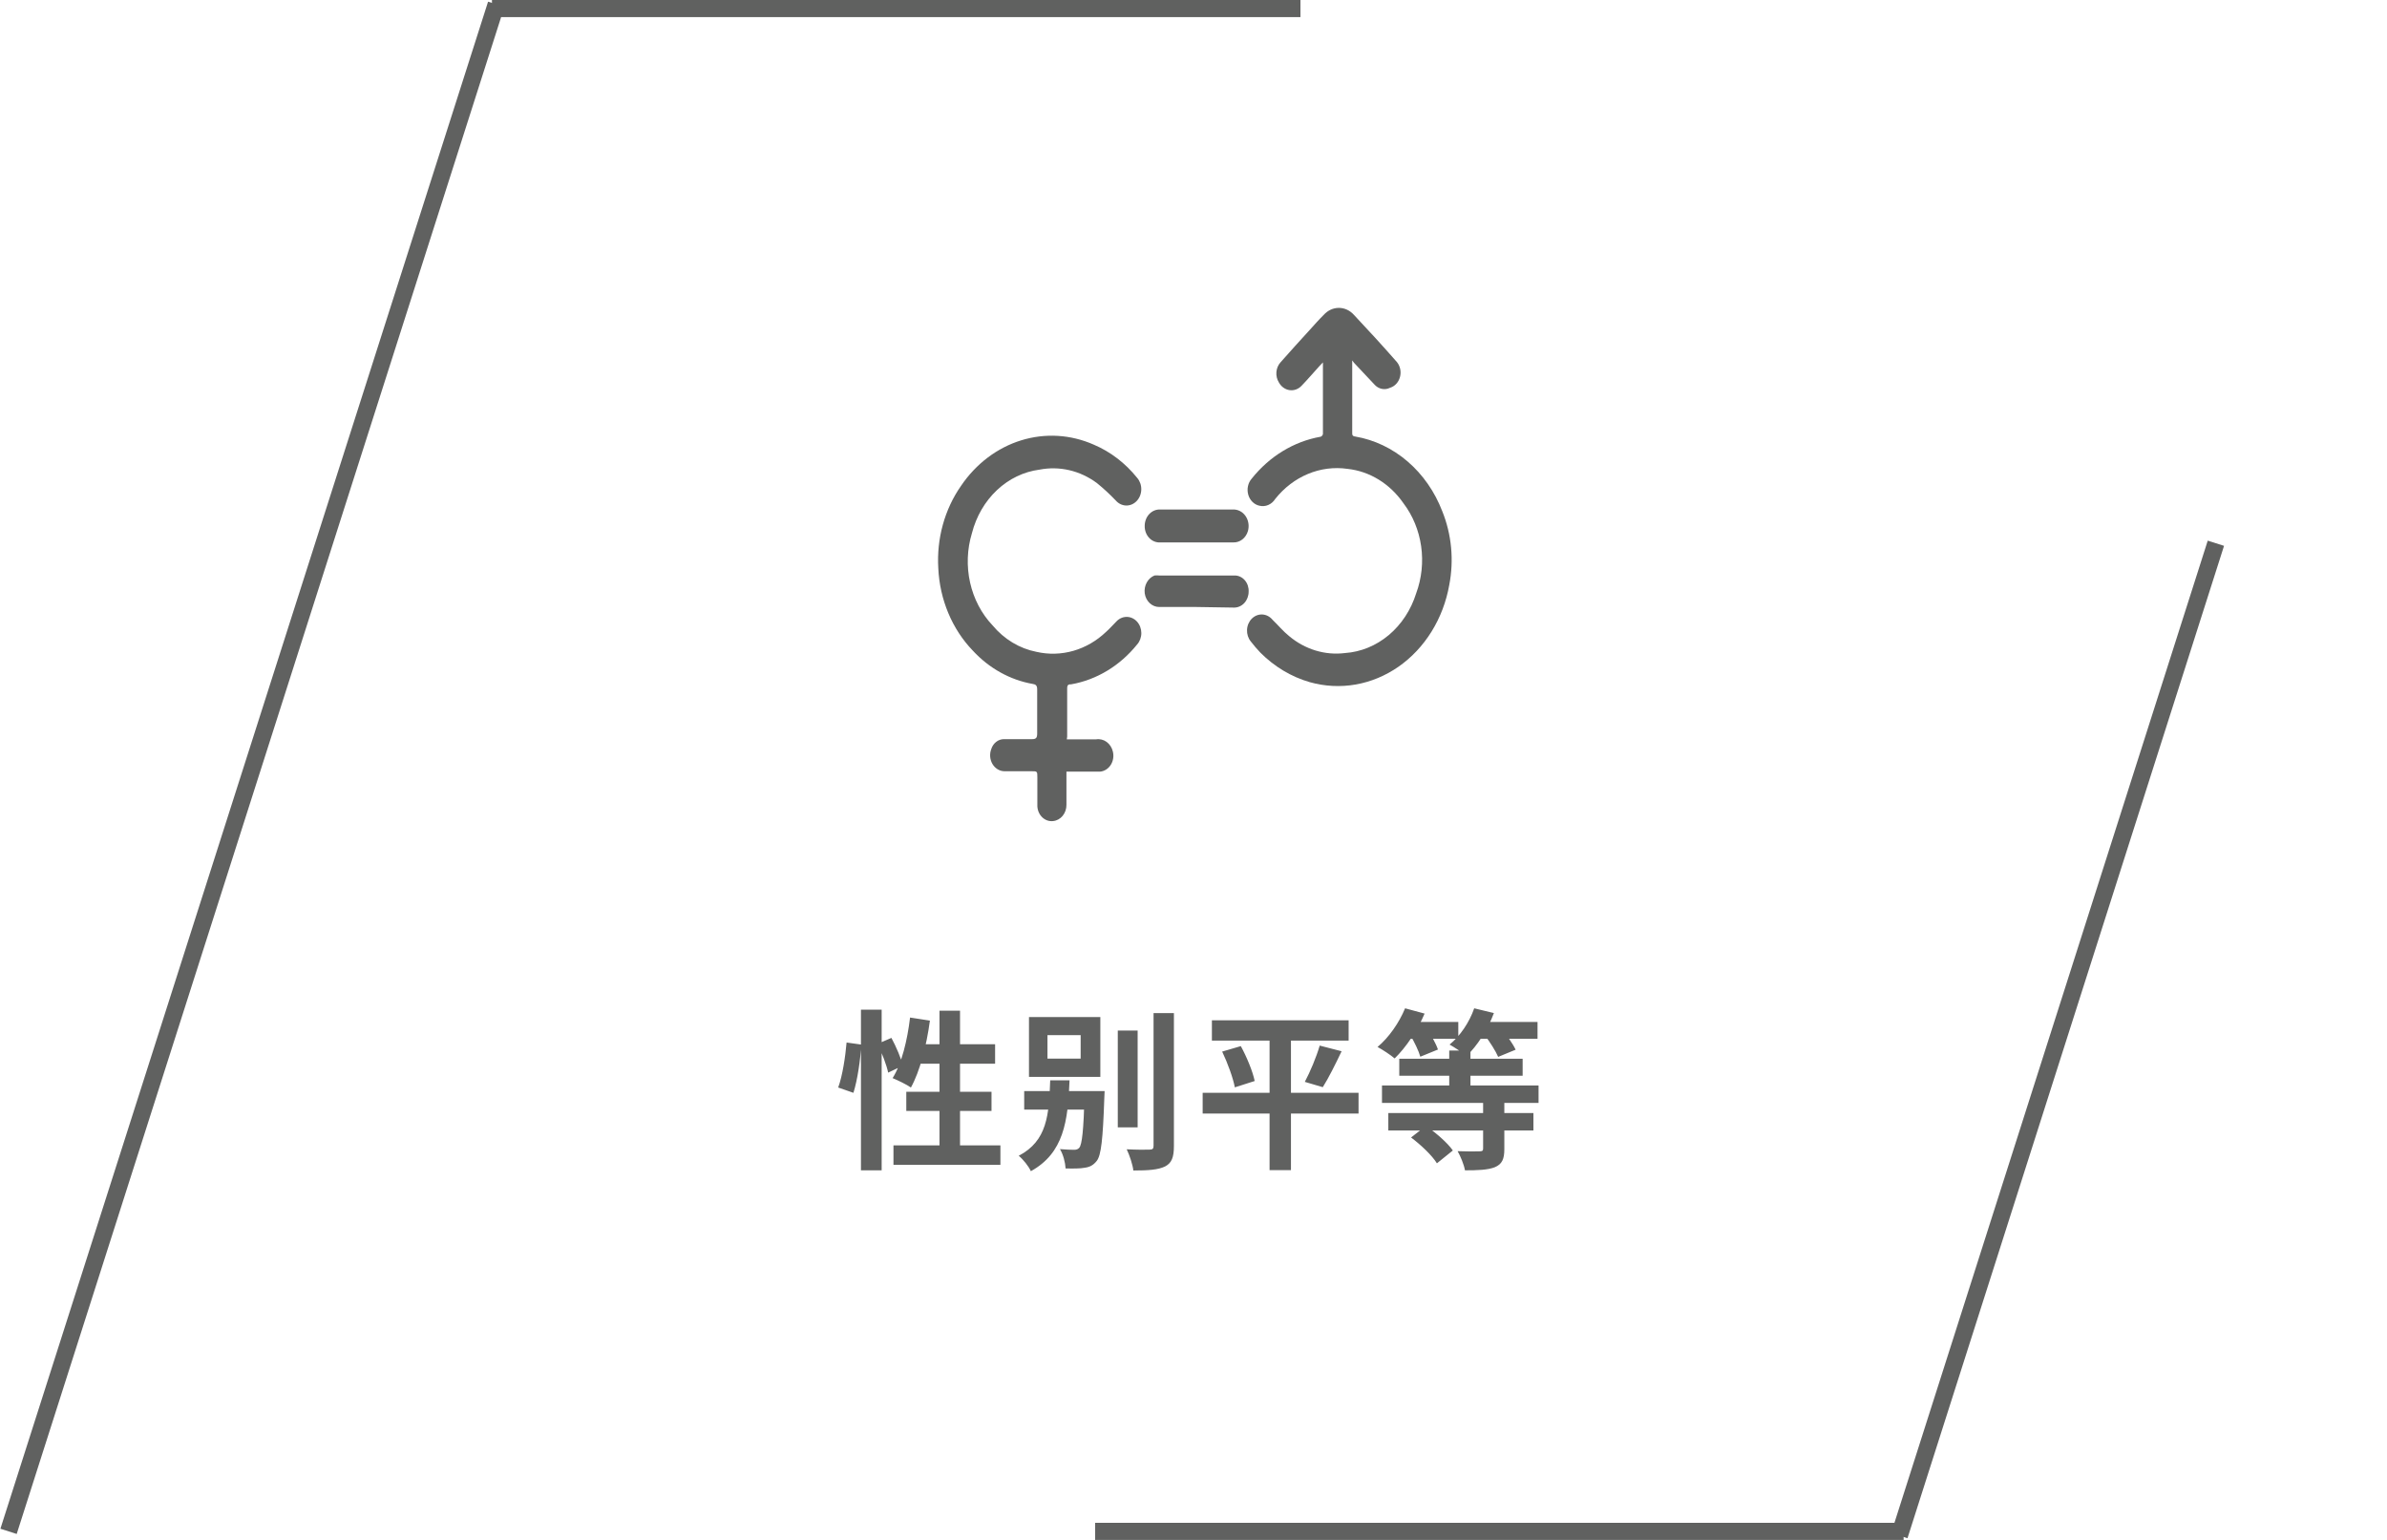
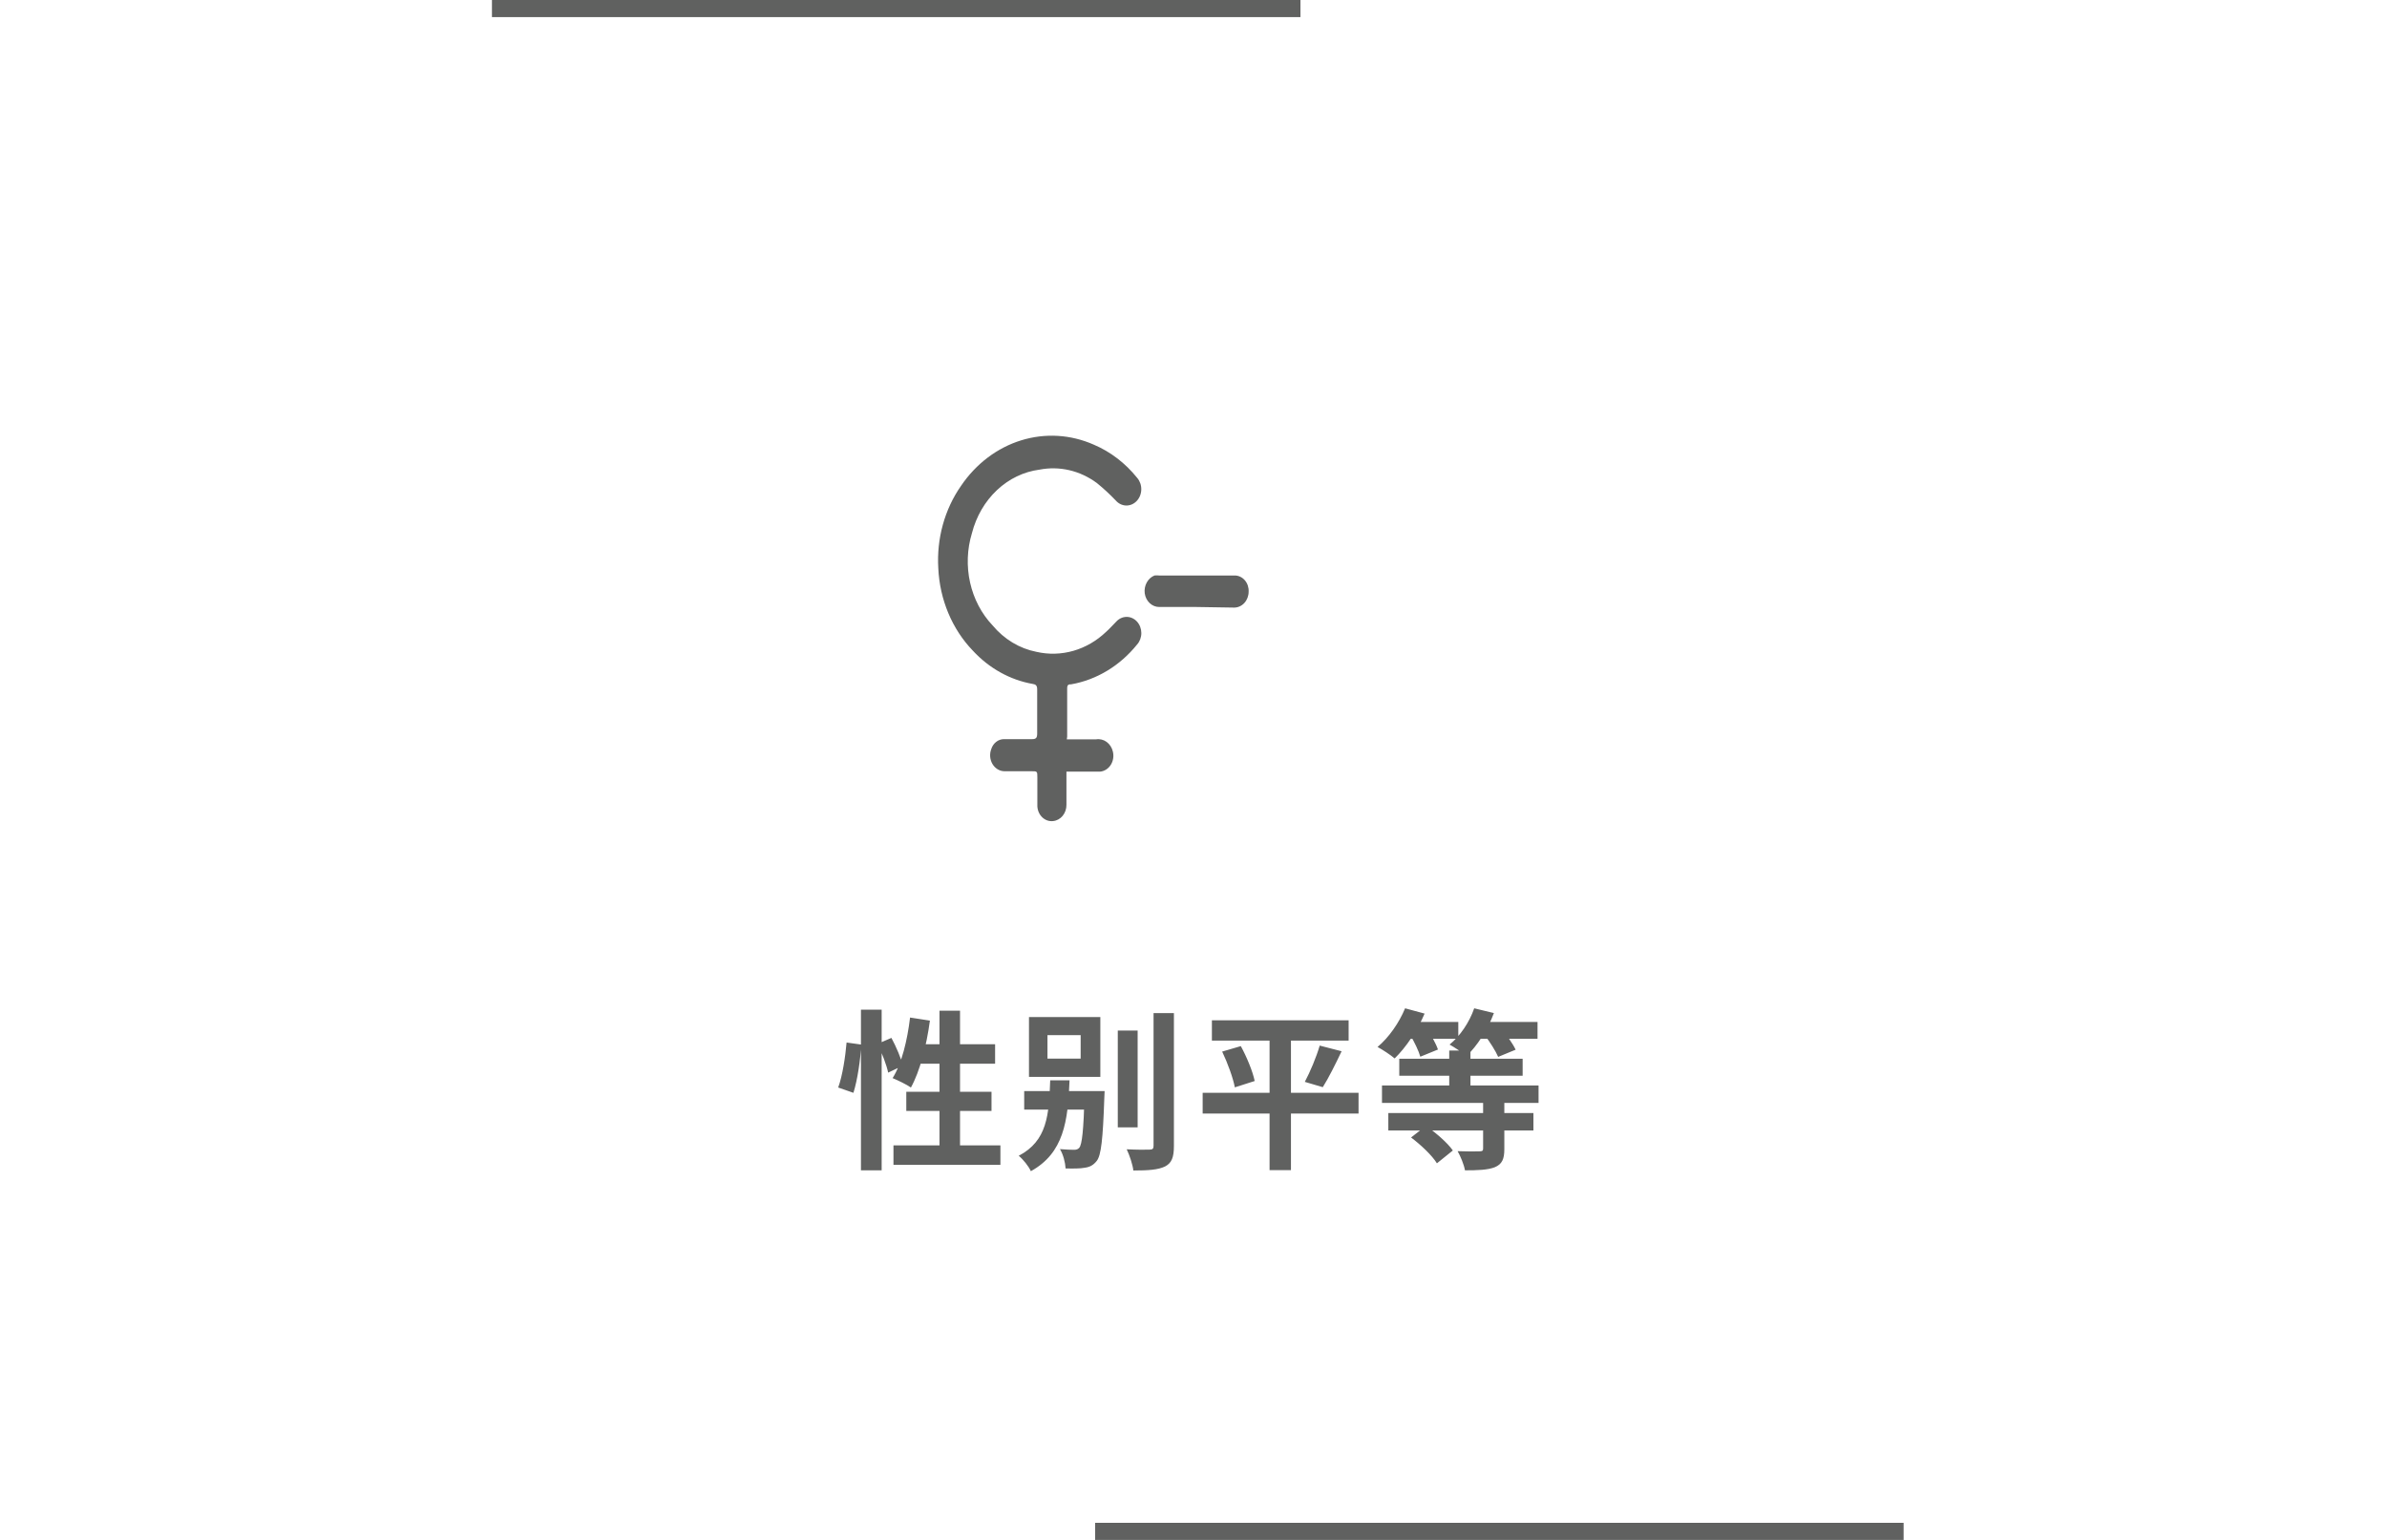
<svg xmlns="http://www.w3.org/2000/svg" width="279" height="180" viewBox="0 0 279 180" fill="none">
-   <path d="M58 0.5L1 179" stroke="#606160" stroke-width="2" />
-   <path d="M259 63.5L222 179.5" stroke="#606160" stroke-width="2" />
  <path d="M57.5 1H152" stroke="#606160" stroke-width="2" />
  <path d="M128 179H222.5" stroke="#606160" stroke-width="2" />
  <g clip-path="url(#clip0_18959_37351)">
-     <path d="M158.051 42.129V50.541C158.051 50.843 158.051 50.983 158.431 51.03C160.653 51.413 162.75 52.415 164.524 53.94C166.299 55.464 167.692 57.462 168.572 59.745C169.668 62.449 169.957 65.468 169.396 68.366C169.05 70.321 168.345 72.178 167.325 73.823C166.305 75.467 164.991 76.865 163.464 77.929C161.937 78.994 160.228 79.703 158.444 80.014C156.66 80.325 154.836 80.231 153.086 79.737C150.939 79.117 148.961 77.934 147.318 76.288C146.924 75.876 146.55 75.441 146.199 74.983C145.893 74.612 145.734 74.123 145.756 73.623C145.778 73.123 145.979 72.652 146.315 72.315C146.651 71.979 147.095 71.803 147.549 71.827C148.002 71.851 148.429 72.073 148.734 72.444C149.389 73.073 149.98 73.795 150.678 74.354C152.542 75.915 154.88 76.625 157.206 76.335C159.064 76.207 160.847 75.475 162.328 74.231C163.81 72.987 164.924 71.286 165.53 69.344C166.172 67.605 166.372 65.704 166.108 63.848C165.844 61.992 165.125 60.251 164.03 58.812C163.249 57.686 162.267 56.748 161.144 56.059C160.021 55.369 158.781 54.943 157.502 54.805C155.939 54.581 154.351 54.784 152.877 55.398C151.403 56.012 150.089 57.016 149.051 58.323C148.85 58.641 148.568 58.886 148.241 59.027C147.914 59.168 147.556 59.199 147.213 59.115C146.909 59.052 146.627 58.899 146.396 58.672C146.165 58.446 145.994 58.155 145.901 57.83C145.807 57.505 145.796 57.158 145.867 56.827C145.938 56.495 146.089 56.191 146.304 55.946C148.385 53.338 151.223 51.608 154.333 51.053C154.459 51.053 154.628 50.843 154.628 50.727C154.628 47.954 154.628 45.158 154.628 42.362L154.248 42.758C153.53 43.55 152.833 44.366 152.135 45.088C151.95 45.286 151.725 45.435 151.48 45.524C151.234 45.613 150.974 45.639 150.717 45.601C150.461 45.563 150.216 45.462 150.001 45.304C149.785 45.147 149.605 44.937 149.473 44.692C149.255 44.34 149.155 43.914 149.19 43.489C149.224 43.064 149.392 42.666 149.664 42.362C150.783 41.08 151.924 39.846 153.065 38.587C153.614 37.981 154.164 37.352 154.734 36.793C154.964 36.538 155.237 36.336 155.538 36.197C155.839 36.059 156.162 35.988 156.488 35.988C156.813 35.988 157.136 36.059 157.437 36.197C157.738 36.336 158.011 36.538 158.241 36.793C159.952 38.611 161.642 40.451 163.29 42.339C163.476 42.572 163.604 42.854 163.664 43.157C163.724 43.461 163.714 43.776 163.633 44.074C163.553 44.371 163.406 44.642 163.206 44.86C163.006 45.078 162.758 45.237 162.488 45.321C162.179 45.477 161.834 45.523 161.5 45.452C161.167 45.381 160.862 45.197 160.628 44.925L158.262 42.409L158.051 42.129Z" fill="#606160" />
    <path d="M124.692 86.422H128.115C128.547 86.35 128.987 86.458 129.351 86.725C129.714 86.992 129.974 87.399 130.08 87.867C130.142 88.13 130.152 88.406 130.107 88.674C130.063 88.942 129.966 89.196 129.823 89.418C129.68 89.64 129.494 89.825 129.279 89.959C129.065 90.094 128.826 90.175 128.58 90.197H124.65V94.065C124.657 94.542 124.5 95.005 124.209 95.36C123.919 95.714 123.518 95.934 123.087 95.975C122.862 96.001 122.636 95.976 122.42 95.903C122.205 95.829 122.005 95.708 121.833 95.547C121.662 95.385 121.521 95.188 121.421 94.965C121.32 94.742 121.262 94.499 121.249 94.251C121.249 93.133 121.249 91.921 121.249 90.896C121.249 90.15 121.249 90.15 120.551 90.15H117.382C117.107 90.144 116.837 90.063 116.596 89.915C116.356 89.767 116.151 89.556 116.001 89.301C115.851 89.046 115.76 88.754 115.736 88.452C115.711 88.149 115.754 87.844 115.861 87.564C115.966 87.228 116.162 86.935 116.423 86.727C116.684 86.518 116.997 86.404 117.319 86.399C118.418 86.399 119.432 86.399 120.636 86.399C121.101 86.399 121.228 86.236 121.228 85.746C121.228 84.022 121.228 82.298 121.228 80.573C121.228 80.108 121.037 79.991 120.699 79.944C118.059 79.479 115.615 78.119 113.706 76.053C111.286 73.54 109.841 70.092 109.671 66.43C109.462 62.964 110.408 59.533 112.333 56.783C114.079 54.207 116.549 52.339 119.357 51.471C122.166 50.603 125.155 50.783 127.861 51.983C129.801 52.809 131.532 54.135 132.911 55.851C133.23 56.216 133.405 56.705 133.397 57.212C133.389 57.719 133.199 58.202 132.868 58.554C132.538 58.906 132.094 59.099 131.634 59.091C131.175 59.082 130.737 58.872 130.418 58.508C129.718 57.773 128.977 57.088 128.199 56.457C126.233 55.003 123.834 54.443 121.502 54.896C119.666 55.133 117.935 55.966 116.528 57.289C115.122 58.612 114.103 60.366 113.601 62.329C113.035 64.19 112.96 66.191 113.387 68.097C113.813 70.004 114.723 71.737 116.009 73.094C117.366 74.721 119.17 75.809 121.143 76.193C122.57 76.52 124.046 76.48 125.457 76.076C126.867 75.671 128.174 74.914 129.277 73.863C129.699 73.49 130.058 73.071 130.46 72.674C130.779 72.316 131.215 72.112 131.67 72.108C132.126 72.103 132.564 72.299 132.889 72.651C133.214 73.003 133.399 73.484 133.403 73.986C133.407 74.489 133.23 74.972 132.911 75.331C130.906 77.821 128.181 79.468 125.199 79.991C124.946 79.991 124.735 79.991 124.735 80.457C124.735 82.344 124.735 84.232 124.735 86.096C124.714 86.204 124.7 86.312 124.692 86.422V86.422Z" fill="#606160" />
-     <path d="M139.882 59.558H144.107C144.39 59.544 144.671 59.605 144.927 59.736C145.184 59.867 145.407 60.065 145.58 60.312C145.752 60.559 145.867 60.848 145.916 61.155C145.965 61.462 145.946 61.778 145.861 62.075C145.746 62.472 145.516 62.816 145.208 63.056C144.899 63.296 144.527 63.418 144.15 63.403H135.593C135.358 63.416 135.123 63.375 134.902 63.283C134.682 63.191 134.481 63.05 134.313 62.868C134.144 62.687 134.011 62.469 133.923 62.228C133.834 61.987 133.791 61.729 133.797 61.469C133.797 61.208 133.845 60.95 133.939 60.71C134.032 60.47 134.169 60.254 134.342 60.075C134.514 59.896 134.718 59.758 134.94 59.669C135.163 59.58 135.399 59.542 135.635 59.558H139.882Z" fill="#606160" />
    <path d="M139.84 70.951H135.488C135.078 70.95 134.682 70.788 134.372 70.493C134.062 70.198 133.858 69.79 133.798 69.343C133.745 68.906 133.829 68.462 134.037 68.085C134.244 67.707 134.562 67.42 134.938 67.269C135.121 67.249 135.305 67.249 135.488 67.269H144.34C144.559 67.272 144.775 67.324 144.976 67.421C145.177 67.519 145.357 67.66 145.507 67.836C145.657 68.012 145.773 68.22 145.849 68.447C145.924 68.674 145.957 68.915 145.945 69.157C145.945 69.651 145.767 70.125 145.45 70.475C145.133 70.825 144.704 71.021 144.255 71.021L139.84 70.951Z" fill="#606160" />
  </g>
  <path d="M100.631 118.02H103.051V136.8H100.631V118.02ZM98.951 121.86L100.671 122.1C100.571 123.84 100.231 126.22 99.751 127.74L97.971 127.12C98.471 125.76 98.811 123.52 98.951 121.86ZM102.571 122.02L104.191 121.32C104.751 122.36 105.331 123.72 105.531 124.56L103.811 125.38C103.631 124.5 103.091 123.1 102.571 122.02ZM106.371 118.94L108.691 119.3C108.291 122.28 107.511 125.24 106.471 127.12C105.991 126.78 104.911 126.26 104.331 126.02C105.391 124.34 106.051 121.62 106.371 118.94ZM107.071 122.06H116.311V124.34H106.391L107.071 122.06ZM109.811 118.14H112.211V135.2H109.811V118.14ZM105.931 127.62H115.891V129.86H105.931V127.62ZM104.431 133.88H116.931V136.16H104.431V133.88ZM130.651 120.46H132.971V131.78H130.651V120.46ZM134.831 118.42H137.211V133.94C137.211 135.28 136.951 135.94 136.191 136.34C135.391 136.74 134.211 136.82 132.471 136.82C132.391 136.14 132.031 135.04 131.691 134.34C132.851 134.4 133.991 134.4 134.351 134.38C134.711 134.38 134.831 134.28 134.831 133.94V118.42ZM122.431 121V123.74H126.311V121H122.431ZM120.271 118.88H128.611V125.88H120.271V118.88ZM119.711 127.54H127.731V129.7H119.711V127.54ZM126.771 127.54H129.111C129.111 127.54 129.091 128.16 129.071 128.46C128.911 133.12 128.711 135.04 128.191 135.7C127.771 136.22 127.371 136.42 126.771 136.5C126.271 136.6 125.431 136.6 124.551 136.58C124.511 135.88 124.271 134.94 123.891 134.32C124.591 134.38 125.231 134.4 125.551 134.4C125.811 134.4 125.991 134.34 126.151 134.16C126.471 133.76 126.651 132.18 126.771 127.92V127.54ZM122.751 126.28H125.011C124.831 131.08 124.331 134.78 120.491 136.9C120.231 136.32 119.571 135.5 119.071 135.1C122.391 133.36 122.611 130.36 122.751 126.28ZM141.651 119.26H157.631V121.64H141.651V119.26ZM140.571 127.74H158.791V130.16H140.571V127.74ZM142.851 122.92L145.031 122.28C145.731 123.56 146.431 125.26 146.651 126.36L144.331 127.1C144.131 126.02 143.491 124.26 142.851 122.92ZM154.251 122.22L156.811 122.88C156.091 124.4 155.271 126.04 154.611 127.08L152.511 126.46C153.131 125.3 153.871 123.54 154.251 122.22ZM148.391 120.26H150.891V136.78H148.391V120.26ZM169.391 122.8H171.871V128.14H169.391V122.8ZM163.551 123.76H177.971V125.74H163.551V123.76ZM161.531 126.88H179.831V128.92H161.531V126.88ZM162.271 130.1H179.231V132.14H162.271V130.1ZM173.351 128.64H175.831V134.32C175.831 135.48 175.571 136.08 174.711 136.44C173.871 136.76 172.731 136.8 171.231 136.8C171.111 136.12 170.711 135.16 170.371 134.56C171.391 134.6 172.571 134.6 172.911 134.58C173.251 134.58 173.351 134.52 173.351 134.26V128.64ZM164.071 119.46H170.451V121.42H164.071V119.46ZM172.011 119.46H179.711V121.42H172.011V119.46ZM164.231 117.86L166.511 118.48C165.671 120.46 164.311 122.46 163.011 123.72C162.551 123.32 161.571 122.68 161.011 122.38C162.331 121.28 163.531 119.56 164.231 117.86ZM172.311 117.86L174.611 118.42C173.891 120.36 172.651 122.26 171.411 123.44C170.951 123.04 169.971 122.4 169.431 122.1C170.671 121.1 171.751 119.48 172.311 117.86ZM164.831 120.98L166.771 120.22C167.271 120.98 167.851 122 168.071 122.68L166.011 123.52C165.831 122.86 165.311 121.78 164.831 120.98ZM173.551 121.02L175.491 120.24C176.091 120.98 176.831 122 177.151 122.7L175.111 123.54C174.831 122.88 174.151 121.8 173.551 121.02ZM164.931 132.96L166.671 131.6C167.811 132.4 169.191 133.58 169.811 134.48L167.951 135.98C167.391 135.06 166.071 133.82 164.931 132.96Z" fill="#606160" />
  <defs>
    <clipPath id="clip0_18959_37351">
      <rect width="60" height="60" fill="white" transform="translate(109.671 36)" />
    </clipPath>
  </defs>
</svg>